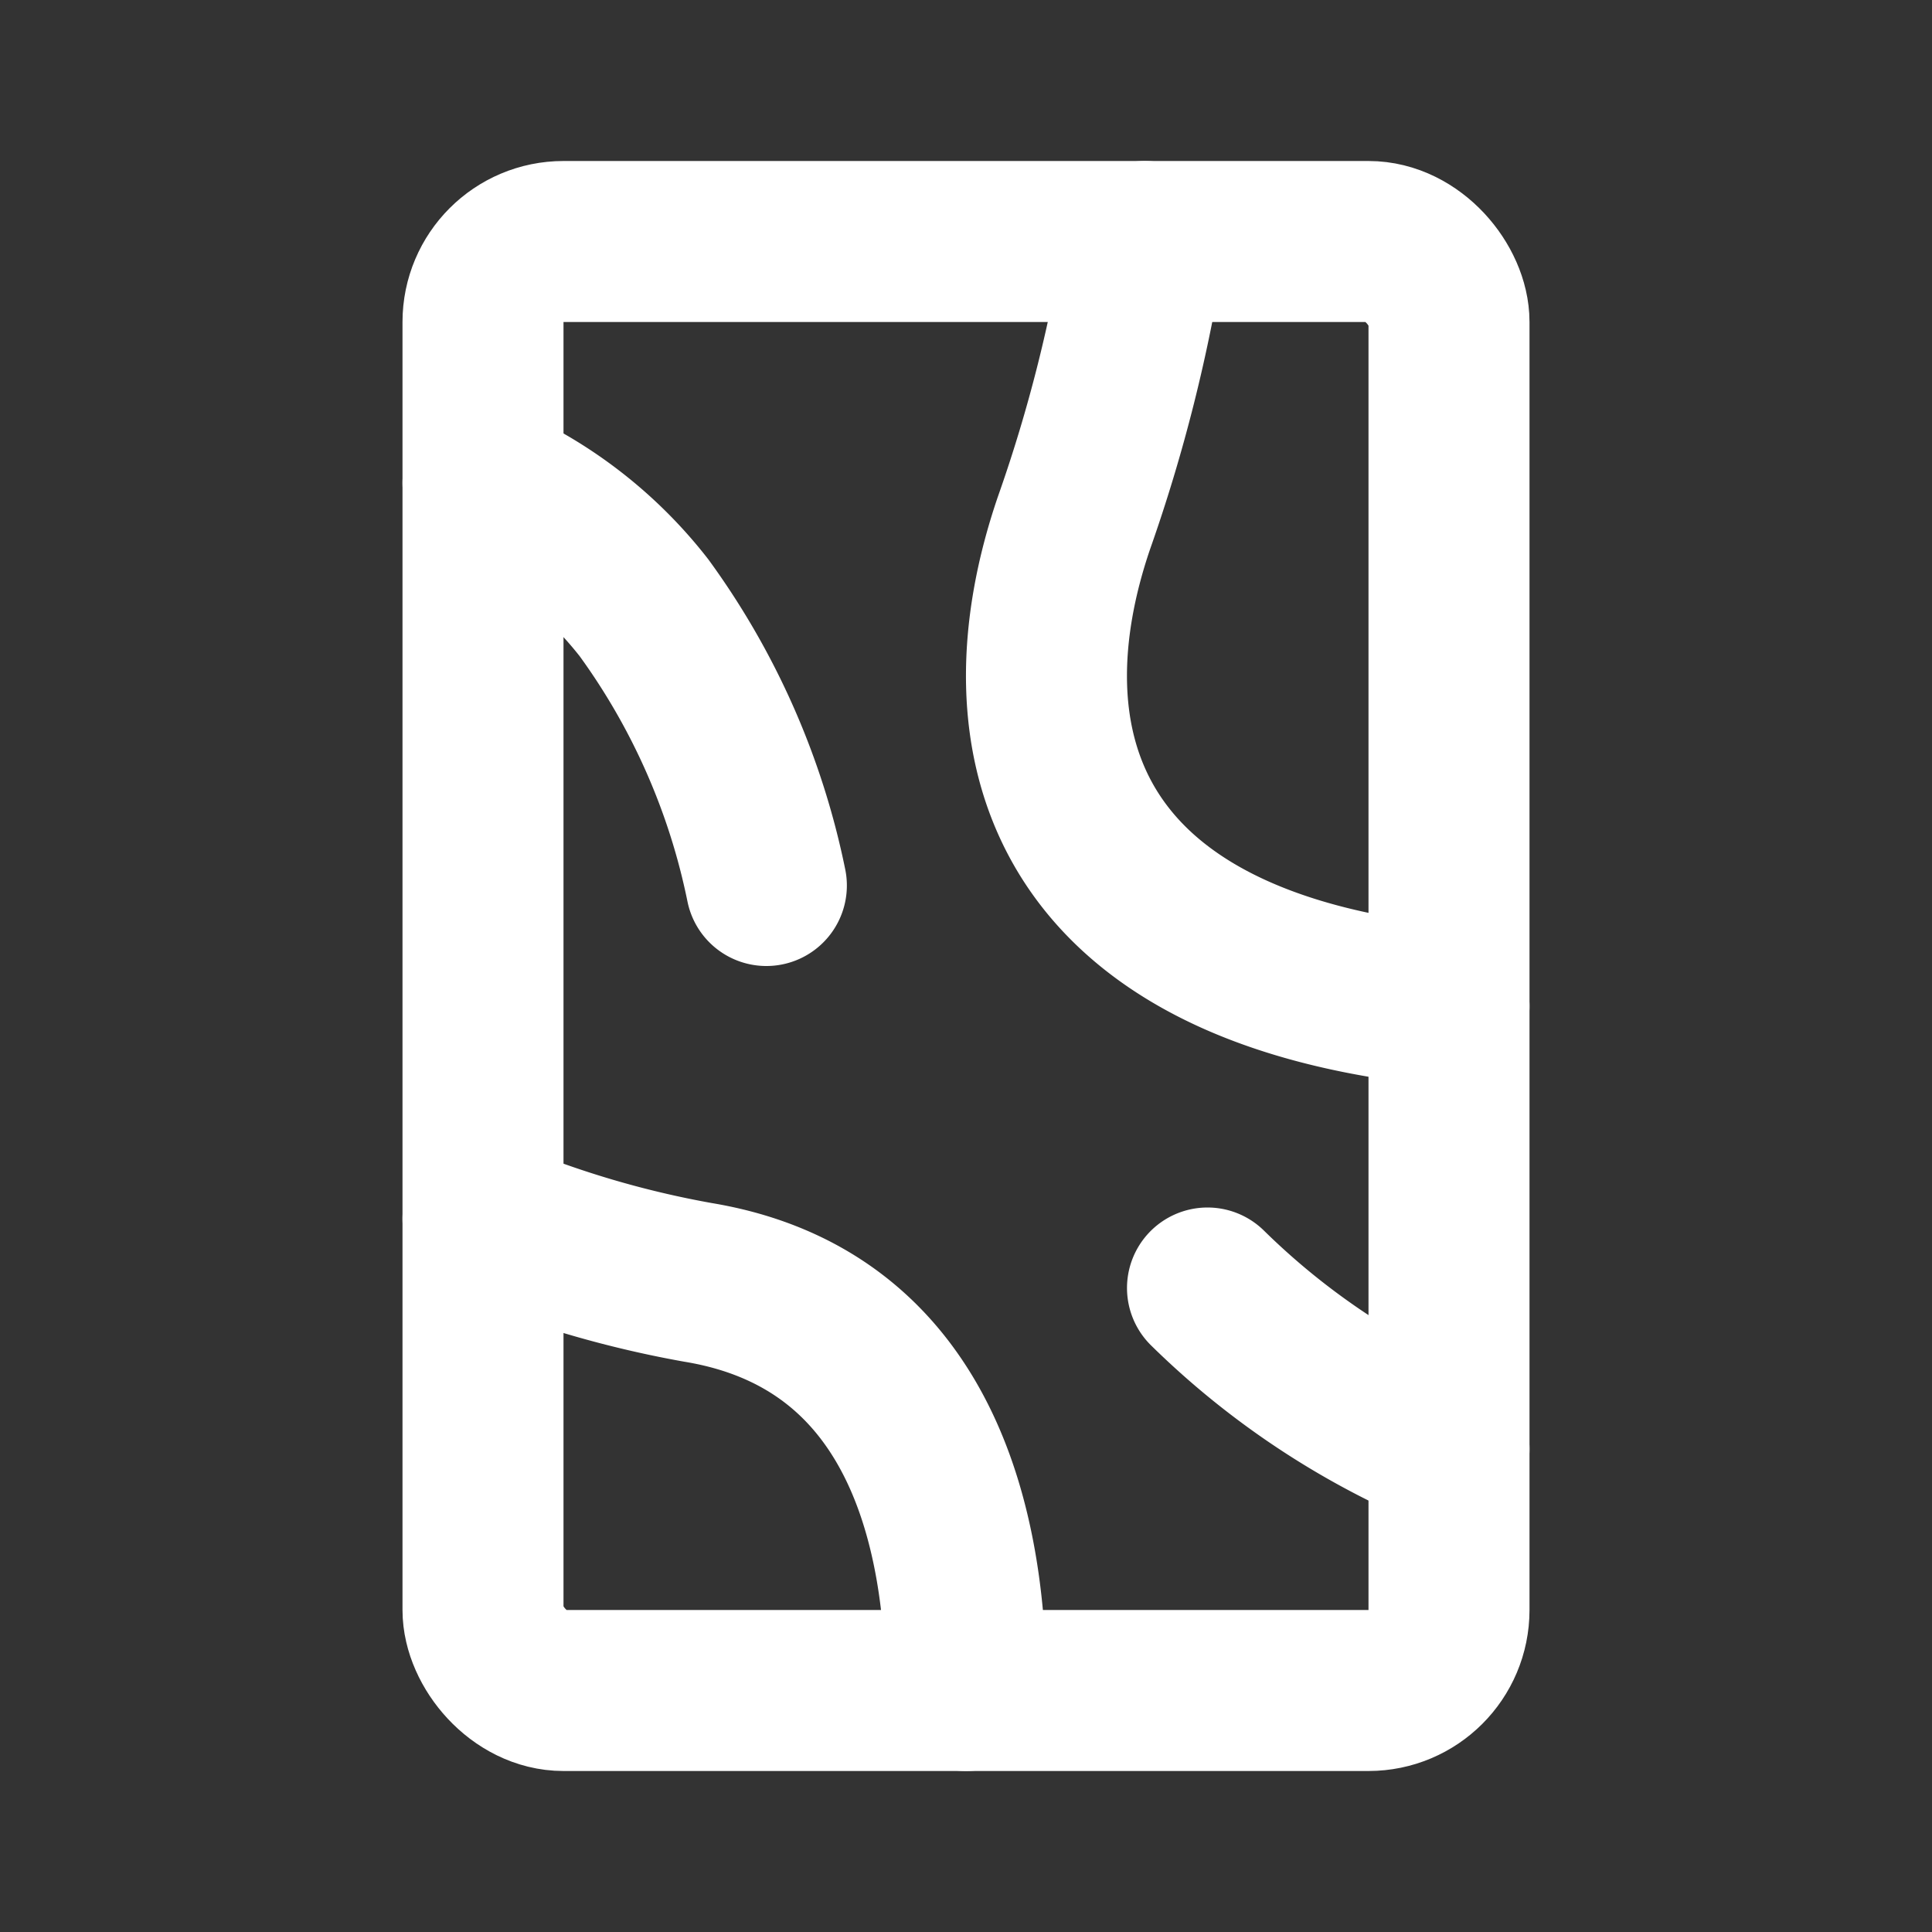
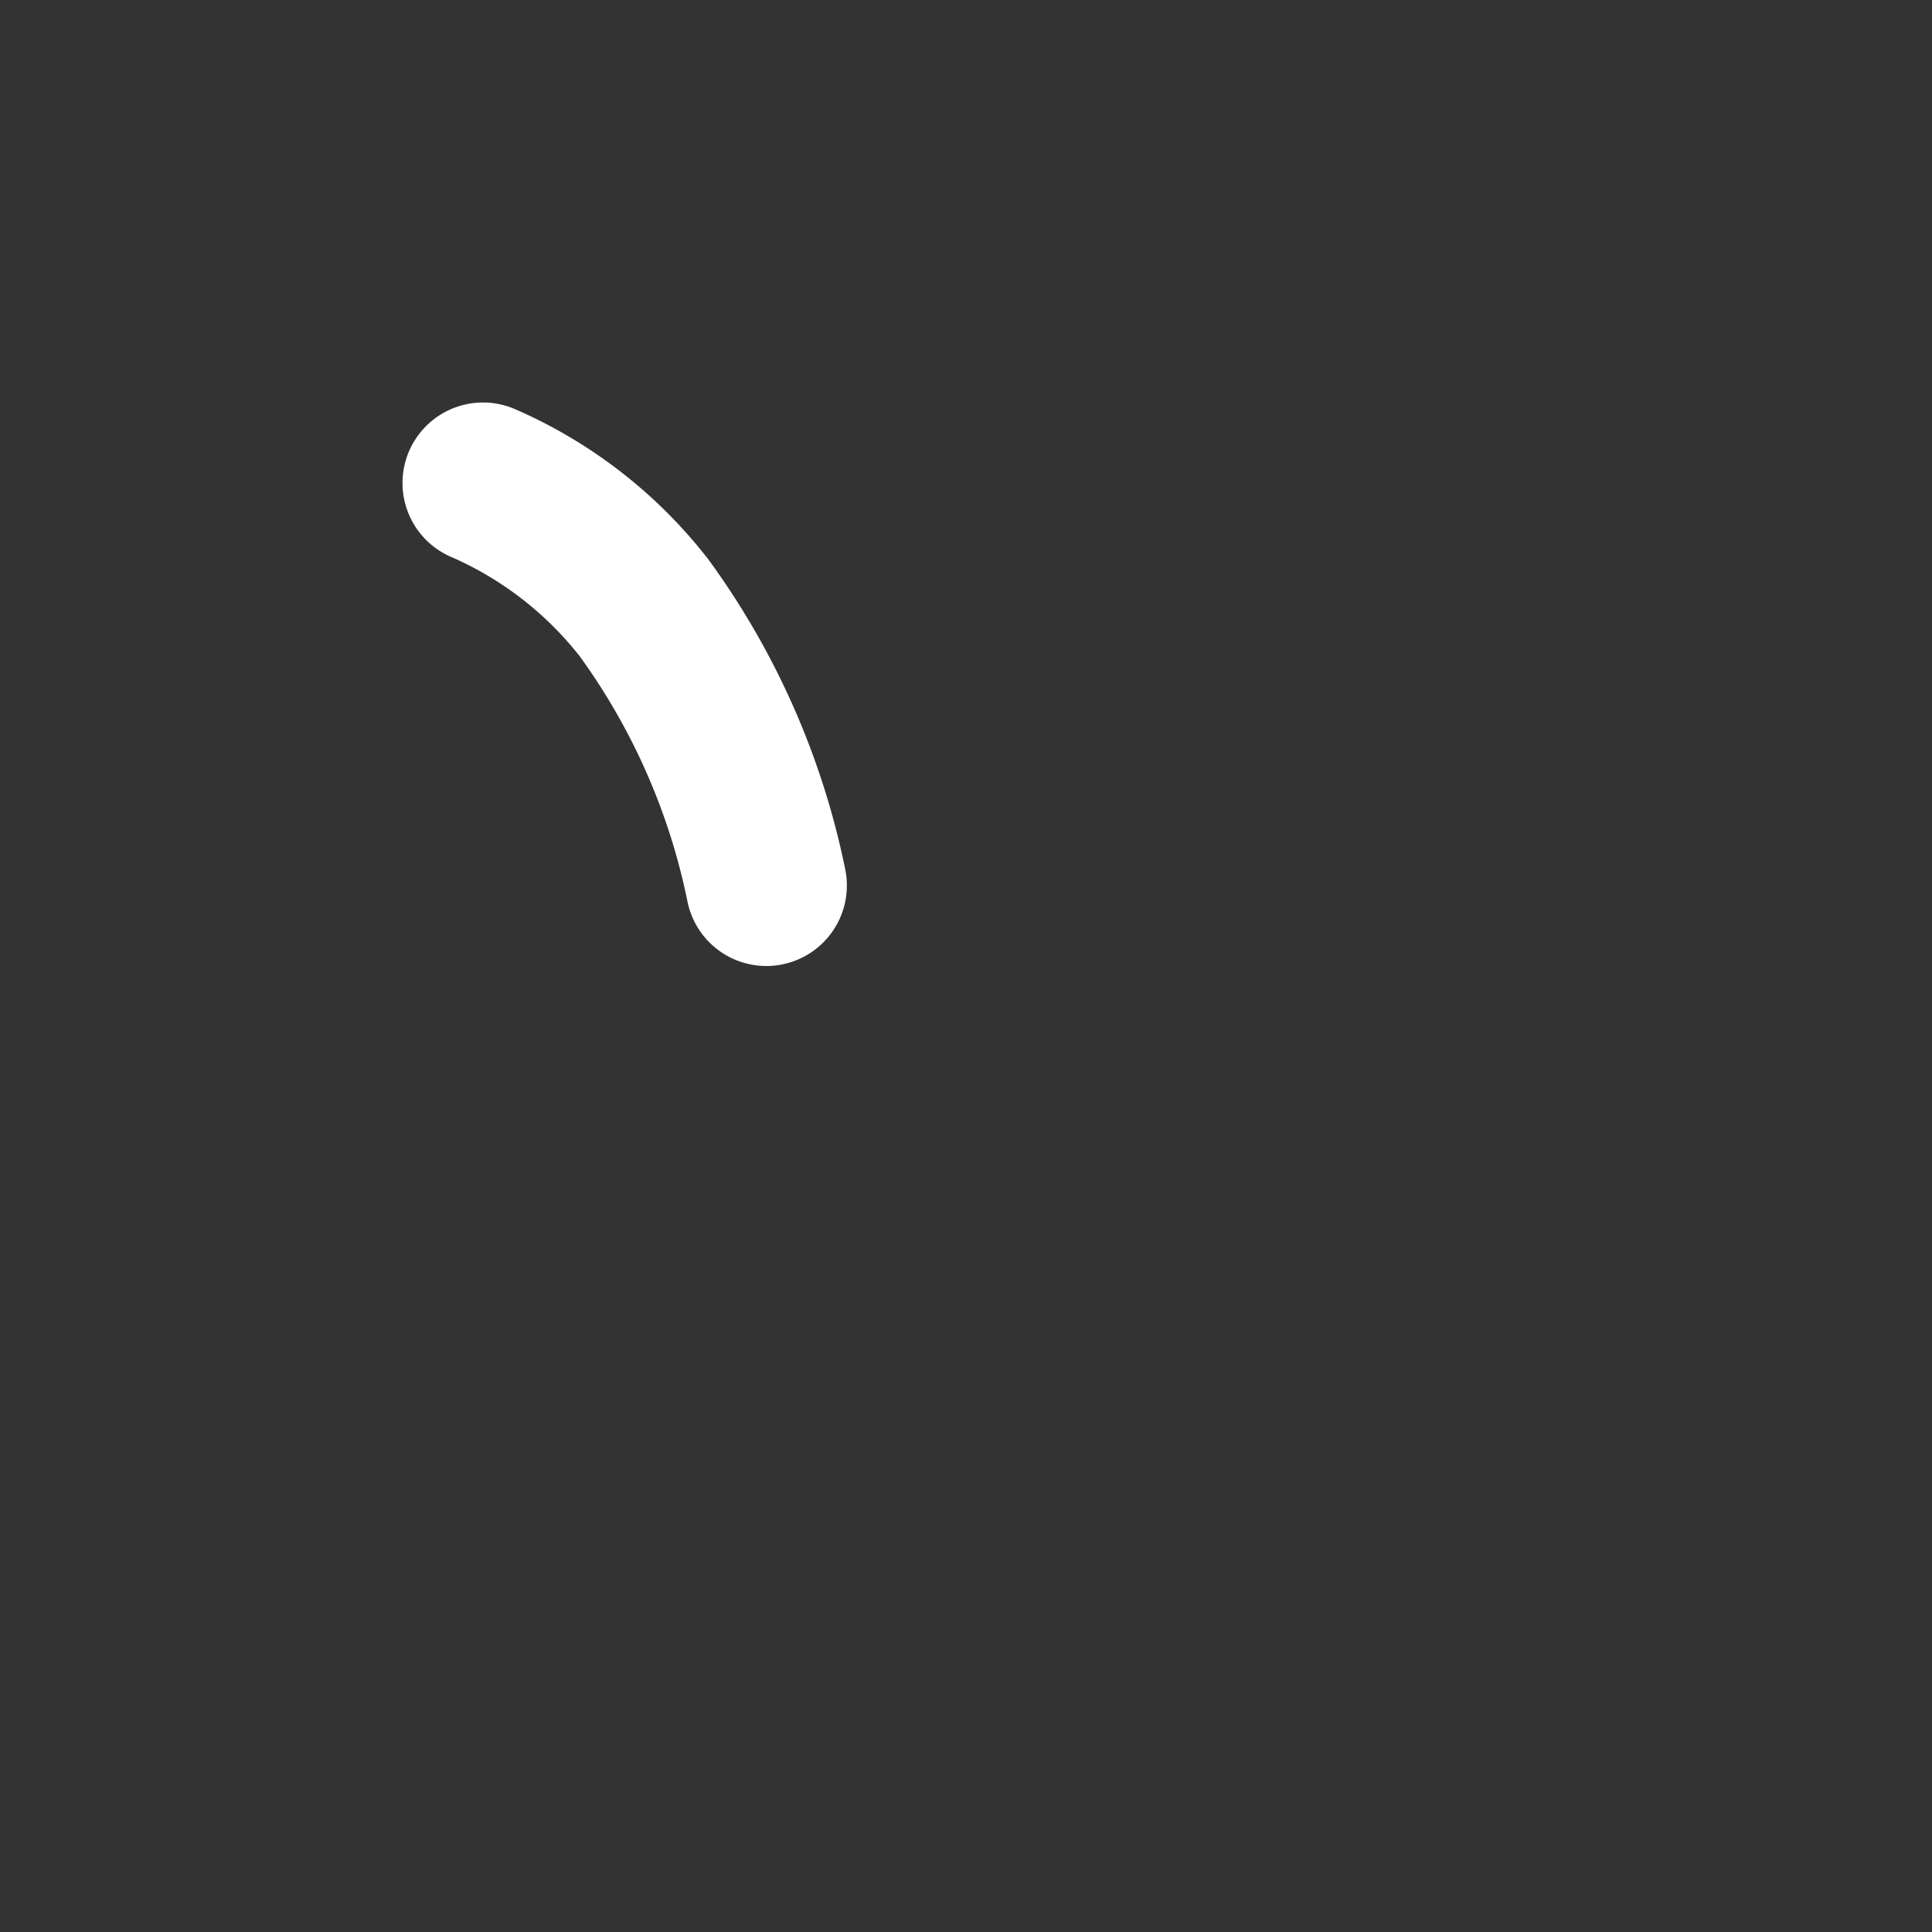
<svg xmlns="http://www.w3.org/2000/svg" width="800px" height="800px" viewBox="0 0 24 24" id="Line">
  <rect x="0" y="0" width="24" height="24" fill="#333333" stroke="none" />
-   <rect id="primary" x="6" y="3" width="12" height="18" rx="1" style="fill:none;stroke:#fff;stroke-linecap:round;stroke-linejoin:round;stroke-width:2px" />
-   <path id="primary-2" data-name="primary" d="M14.22,3a19.44,19.44,0,0,1-.88,3.5c-.91,2.67-.2,5.53,4.66,6" style="fill:none;stroke:#fff;stroke-linecap:round;stroke-linejoin:round;stroke-width:2px" />
  <path id="primary-3" data-name="primary" d="M9.52,11A8.86,8.86,0,0,0,8,7.55,5.13,5.13,0,0,0,6,6" style="fill:none;stroke:#fff;stroke-linecap:round;stroke-linejoin:round;stroke-width:2px" />
-   <path id="primary-4" data-name="primary" d="M12,21c0-2-.55-4.61-3.33-5.07A12.6,12.6,0,0,1,6,15.14" style="fill:none;stroke:#fff;stroke-linecap:round;stroke-linejoin:round;stroke-width:2px" />
-   <path id="primary-5" data-name="primary" d="M15,16a9.6,9.6,0,0,0,3,2" style="fill:none;stroke:#fff;stroke-linecap:round;stroke-linejoin:round;stroke-width:2px" />
</svg>